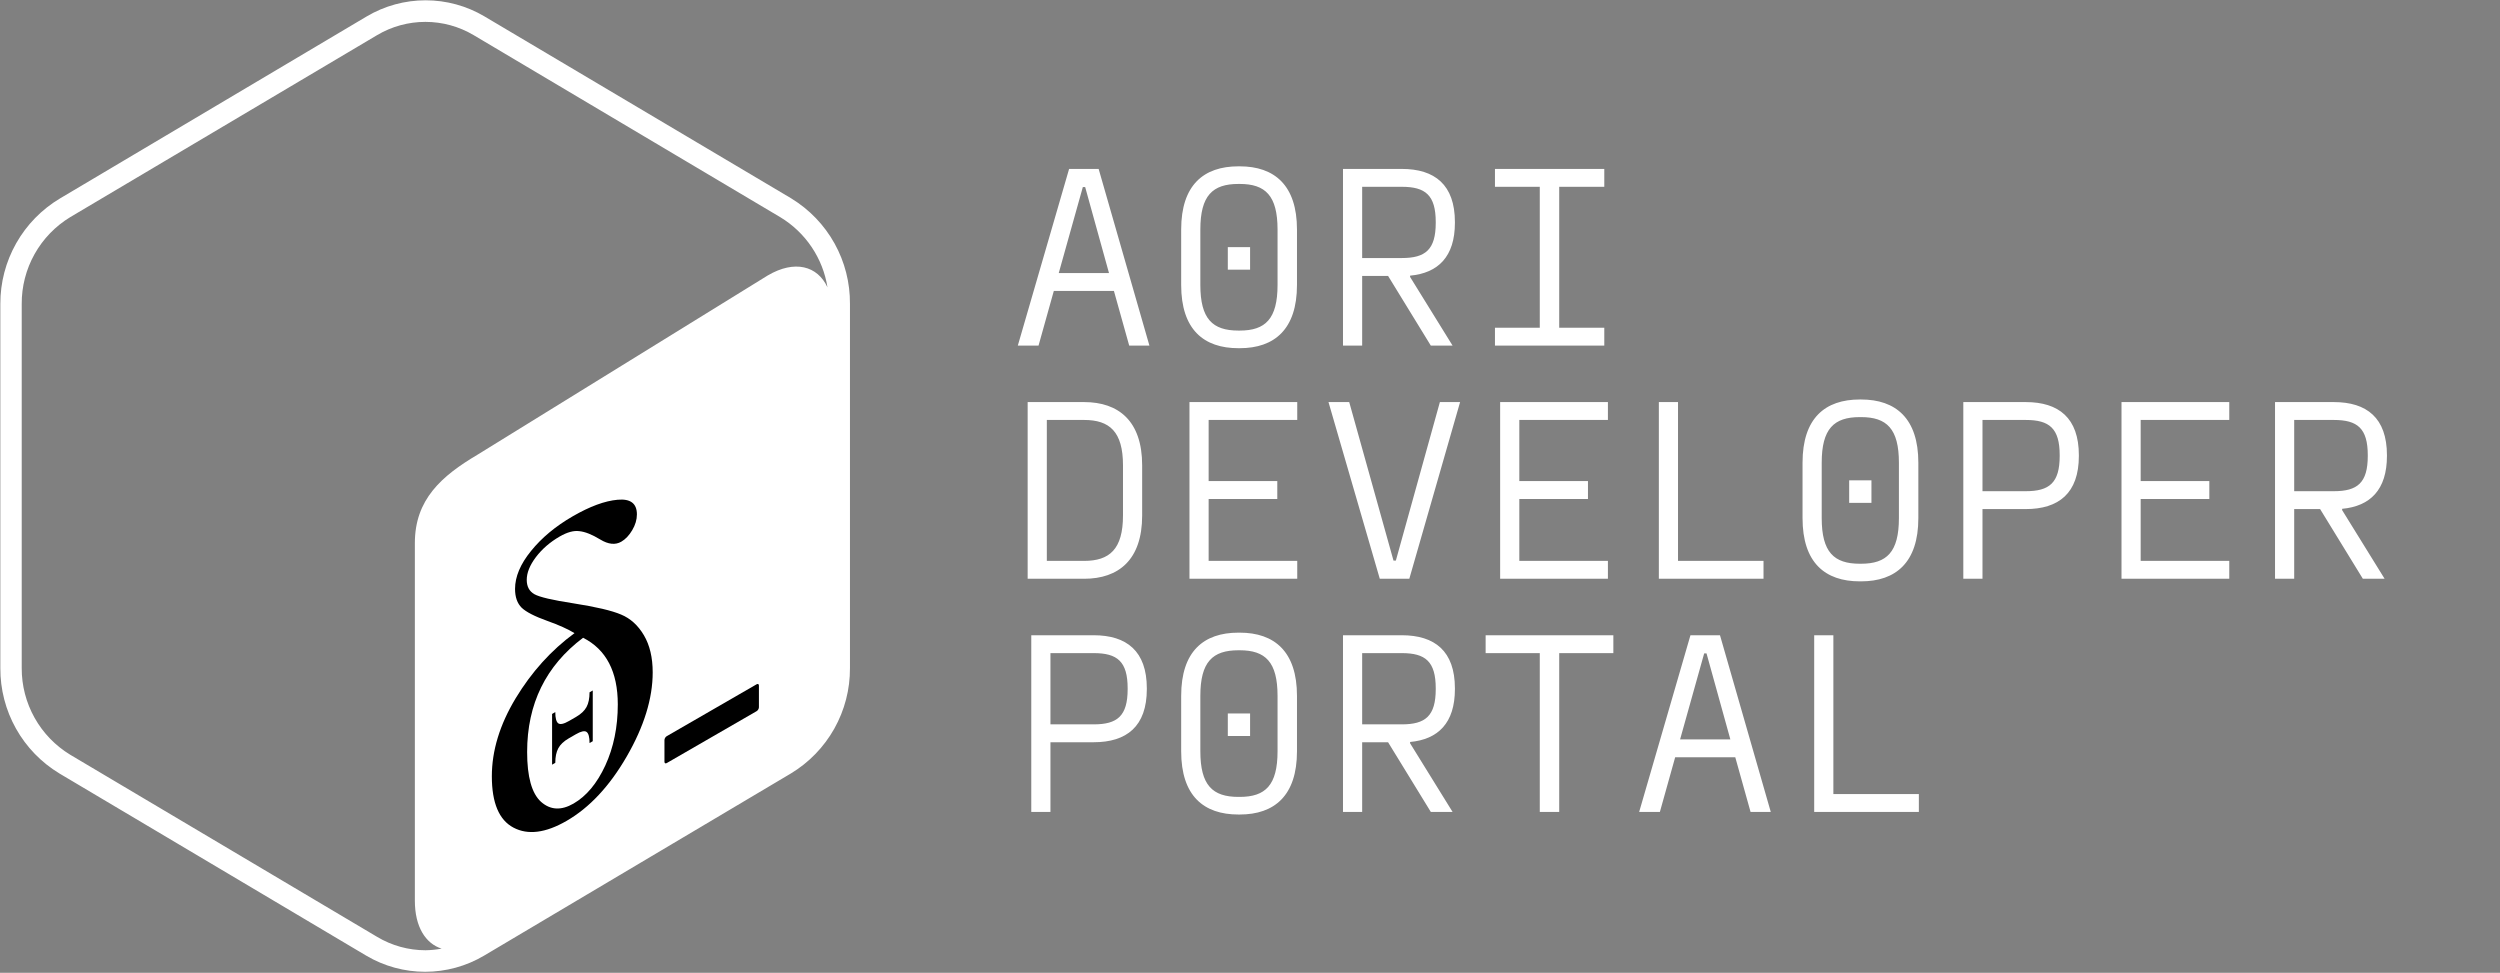
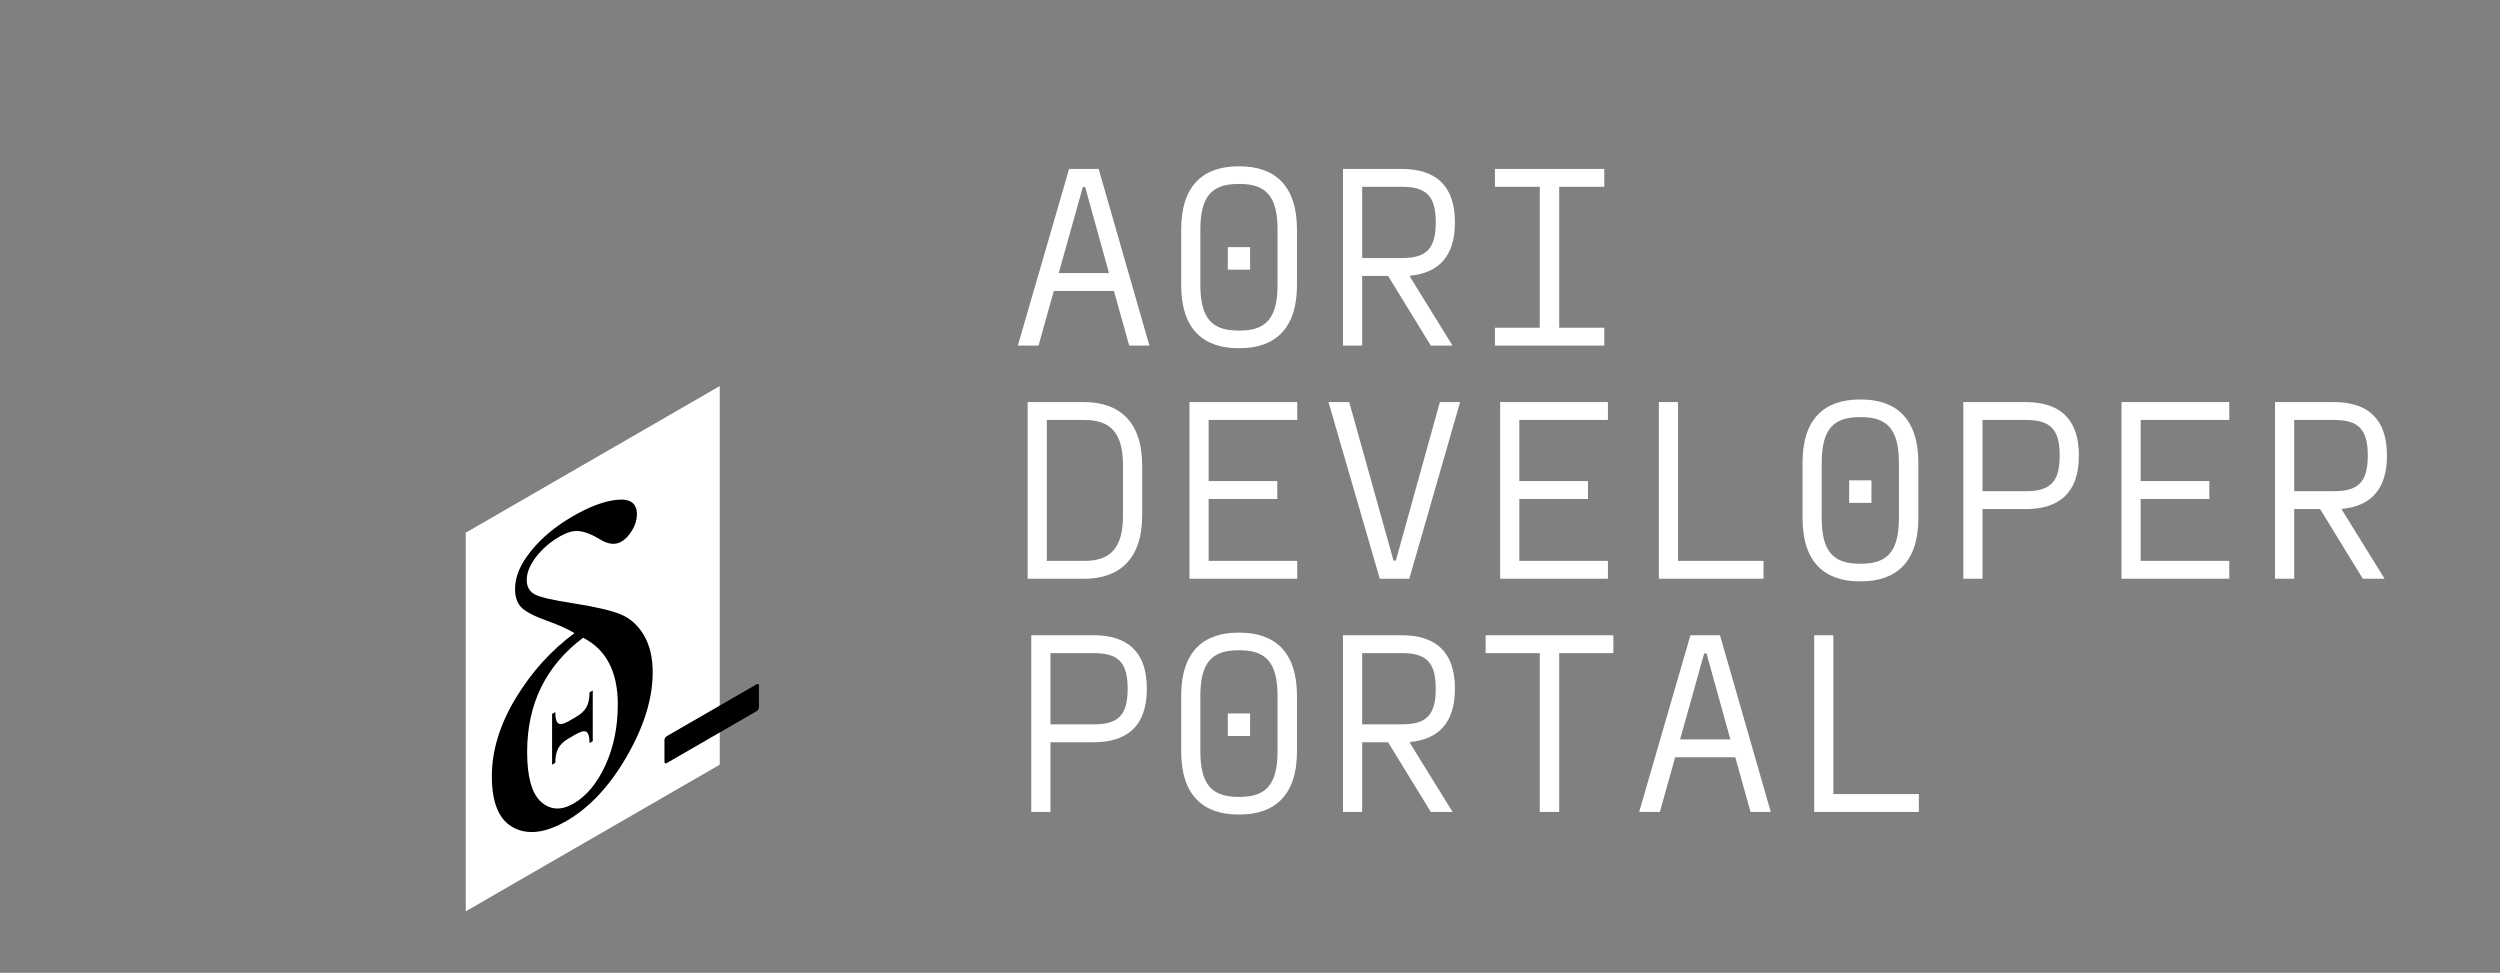
<svg xmlns="http://www.w3.org/2000/svg" width="1930" height="751" viewBox="0 0 1930 751" fill="none">
  <rect x="0" y="0" width="1930" height="751" fill="#808080" stroke="none" />
-   <path d="M610.917 153.196L374.067 12.696C360.293 4.533 344.577 0.227 328.567 0.227C312.556 0.227 296.84 4.533 283.067 12.696L46.317 153.196C32.235 161.599 20.584 173.523 12.51 187.796C4.435 202.068 0.216 218.197 0.267 234.596V515.796C0.183 532.147 4.346 548.24 12.348 562.5C20.35 576.759 31.917 588.697 45.917 597.146L282.717 737.747C296.49 745.907 312.206 750.217 328.217 750.217C344.227 750.217 359.943 745.907 373.717 737.747L610.517 597.146C624.52 588.701 636.09 576.764 644.092 562.503C652.094 548.243 656.255 532.148 656.167 515.796V234.596C656.297 218.287 652.202 202.223 644.281 187.967C636.361 173.711 624.883 161.749 610.967 153.246L610.917 153.196ZM427.467 592.246V612.446C427.447 613.689 427.117 614.908 426.505 615.991C425.894 617.074 425.021 617.986 423.967 618.646L412.017 625.497C410.117 626.497 408.517 625.497 408.517 622.847V603.046C400.052 607.193 390.372 608.134 381.267 605.696C380.548 605.224 380.018 604.515 379.771 603.692C379.525 602.868 379.576 601.985 379.917 601.196L384.217 582.946C384.457 581.948 384.894 581.01 385.504 580.185C386.114 579.36 386.883 578.667 387.767 578.146C388.067 578.016 388.39 577.95 388.717 577.95C389.043 577.95 389.367 578.016 389.667 578.146C398.043 580.391 406.966 579.26 414.517 574.996C419.866 572.373 424.409 568.354 427.665 563.364C430.921 558.375 432.77 552.599 433.017 546.646C433.017 536.346 427.417 532.046 413.817 531.996C396.617 531.996 380.767 528.696 380.317 503.296C380.518 492.445 383.12 481.774 387.935 472.048C392.751 462.323 399.66 453.784 408.167 447.046V426.696C408.16 425.433 408.479 424.191 409.092 423.087C409.705 421.984 410.591 421.057 411.667 420.396L423.217 413.046C425.117 412.046 426.717 413.046 426.717 415.746V436.196C433.801 432.961 441.714 432.001 449.367 433.446C450.172 433.9 450.775 434.643 451.053 435.525C451.331 436.407 451.265 437.361 450.867 438.196L446.817 456.296C446.322 458.143 445.165 459.745 443.567 460.796C442.999 460.986 442.384 460.986 441.817 460.796C434.357 459.178 426.561 460.466 420.017 464.396C415.238 466.46 411.144 469.84 408.214 474.143C405.284 478.446 403.637 483.493 403.467 488.696C403.467 497.946 408.367 500.796 424.717 501.096C446.617 501.096 456.067 511.046 456.317 533.046C456.102 544.42 453.415 555.611 448.442 565.842C443.469 576.074 436.328 585.1 427.517 592.296L427.467 592.246ZM551.517 558.246C551.673 559.104 551.588 559.989 551.27 560.801C550.952 561.613 550.414 562.321 549.717 562.846L489.817 599.196C489.542 599.429 489.201 599.57 488.841 599.597C488.482 599.624 488.123 599.536 487.817 599.346C487.509 599.157 487.267 598.878 487.124 598.547C486.98 598.216 486.943 597.849 487.017 597.496V581.996C487.058 581.164 487.34 580.362 487.828 579.688C488.316 579.013 488.99 578.495 489.767 578.196L548.717 542.896C549 542.669 549.346 542.537 549.708 542.516C550.07 542.495 550.429 542.587 550.737 542.779C551.044 542.971 551.284 543.254 551.424 543.588C551.564 543.922 551.596 544.292 551.517 544.646V558.246ZM592.867 212.546L368.767 350.946C340.817 367.496 320.267 385.596 320.267 419.296V695.297C320.267 715.497 328.517 728.397 340.917 732.347C336.826 733.117 332.678 733.527 328.517 733.597C315.317 733.597 302.417 729.997 291.117 723.247L54.267 582.696C42.777 575.726 33.285 565.903 26.714 554.18C20.143 542.457 16.716 529.234 16.767 515.796V234.596C16.699 221.14 20.117 207.896 26.689 196.155C33.261 184.413 42.762 174.574 54.267 167.596L291.167 27.096C302.435 20.416 315.293 16.891 328.392 16.891C341.491 16.891 354.349 20.416 365.617 27.096L602.417 167.696C612.06 173.527 620.314 181.395 626.601 190.748C632.889 200.101 637.058 210.714 638.817 221.846C631.117 205.146 613.417 200.496 592.817 212.596H592.917L592.867 212.546Z" fill="white" />
  <path d="M555.64 298.031L359.57 411.232L359.57 703.533L555.64 590.332L555.64 298.031Z" fill="white" />
  <path d="M443.523 488.791C438.506 485.696 431.532 482.554 422.601 479.364C412.767 475.84 406.144 472.441 402.732 469.168C399.321 465.788 397.615 460.941 397.615 454.628C397.615 445.213 401.729 435.454 409.957 425.354C418.186 415.146 428.923 406.219 442.169 398.571C455.414 390.924 466.954 386.669 476.788 385.806C486.722 384.885 491.689 388.652 491.689 397.104C491.689 401.17 490.485 405.236 488.077 409.301C485.669 413.367 482.859 416.326 479.648 418.18C475.032 420.845 469.613 420.282 463.392 416.491C457.07 412.652 451.701 410.508 447.286 410.061C442.971 409.45 437.904 410.824 432.084 414.184C424.658 418.471 418.537 423.771 413.72 430.083C409.004 436.336 406.646 442.192 406.646 447.649C406.646 452.785 408.603 456.47 412.516 458.704C416.43 460.939 426.515 463.302 442.771 465.793C460.131 468.503 472.373 471.386 479.497 474.441C486.722 477.439 492.593 482.77 497.108 490.435C501.624 498.1 503.882 507.656 503.882 519.105C503.882 539.221 497.209 560.835 483.862 583.948C470.617 606.897 455.113 623.498 437.352 633.748C421.196 643.078 407.549 644.808 396.411 638.928C385.272 633.058 379.703 619.85 379.703 599.306C379.703 579.511 385.824 559.446 398.066 539.11C410.409 518.717 425.561 501.943 443.523 488.791ZM450.146 492.35C421.347 514.007 406.947 543.399 406.947 580.527C406.947 599.68 410.509 612.496 417.634 618.976C424.859 625.398 433.238 625.858 442.771 620.352C452.705 614.617 460.883 604.812 467.305 590.94C473.727 576.96 476.939 561.25 476.939 543.809C476.939 518.558 468.008 501.405 450.146 492.35Z" fill="black" />
  <path d="M428.686 549.74L426.211 551.169V590.334L428.686 588.905C428.686 584.31 429.457 580.567 430.998 577.677C432.54 574.787 435.243 572.226 439.108 569.995L444.514 566.874C448.552 564.542 451.331 563.938 452.851 565.061C454.371 566.183 455.131 569.042 455.131 573.637L457.606 572.208V533.043L455.131 534.472C455.131 539.175 454.349 542.965 452.786 545.84C451.223 548.716 448.509 551.269 444.644 553.5L439.368 556.546C435.286 558.903 432.485 559.52 430.966 558.397C429.446 557.275 428.686 554.389 428.686 549.74Z" fill="black" />
  <path d="M584.153 528.249L514.693 568.352C513.736 568.904 512.961 570.247 512.961 571.352L512.961 588.102C512.961 589.207 513.736 589.655 514.693 589.102L584.153 548.999C585.11 548.447 585.885 547.104 585.885 545.999L585.885 529.249C585.885 528.144 585.11 527.696 584.153 528.249Z" fill="black" />
  <path d="M887.347 266.807H871.747L859.947 224.607H813.547L801.747 266.807H785.747L825.347 130.407H848.147L887.347 266.807ZM835.947 144.407L817.347 210.807H856.147L837.747 144.407H835.947ZM957.069 268.807H956.069C929.269 268.807 911.869 254.407 911.869 220.007V177.207C911.869 142.807 929.269 128.407 956.069 128.407H957.069C983.869 128.407 1001.27 143.007 1001.27 177.207V220.007C1001.27 254.207 983.869 268.807 957.069 268.807ZM956.069 255.207H957.069C976.869 255.207 986.269 246.207 986.269 220.007V177.207C986.269 151.007 976.869 142.007 957.069 142.007H956.069C936.069 142.007 926.669 151.007 926.669 177.207V220.007C926.669 246.207 936.069 255.207 956.069 255.207ZM965.069 208.207H947.869V190.807H965.069V208.207ZM1123.19 171.407V172.007C1123.19 198.207 1110.19 210.807 1088.59 212.807V213.807L1121.39 266.807H1104.59L1071.59 213.007H1051.59V266.807H1036.79V130.407H1082.19C1107.59 130.407 1123.19 142.607 1123.19 171.407ZM1108.39 172.007V171.407C1108.39 150.607 1100.39 144.207 1082.19 144.207H1051.59V199.207H1082.19C1100.39 199.207 1108.39 192.807 1108.39 172.007ZM1238.51 130.407V144.207H1203.71V253.007H1238.51V266.807H1154.11V253.007H1188.71V144.207H1154.11V130.407H1238.51ZM793.347 310.407H836.947C863.547 310.407 881.747 325.007 881.747 359.207V398.007C881.747 432.207 863.547 446.807 836.947 446.807H793.347V310.407ZM866.947 398.007V359.207C866.947 333.207 856.547 324.207 836.947 324.207H808.147V433.007H836.947C856.547 433.007 866.947 424.007 866.947 398.007ZM1001.47 310.407V324.207H933.069V371.407H986.069V385.207H933.069V433.007H1001.47V446.807H918.269V310.407H1001.47ZM1087.99 446.807H1065.19L1025.59 310.407H1041.59L1075.79 432.807H1077.59L1111.59 310.407H1127.19L1087.99 446.807ZM1241.31 310.407V324.207H1172.91V371.407H1225.91V385.207H1172.91V433.007H1241.31V446.807H1158.11V310.407H1241.31ZM1295.43 310.407V433.007H1361.43V446.807H1280.63V310.407H1295.43ZM1436.76 448.807H1435.76C1408.96 448.807 1391.56 434.407 1391.56 400.007V357.207C1391.56 322.807 1408.96 308.407 1435.76 308.407H1436.76C1463.56 308.407 1480.96 323.007 1480.96 357.207V400.007C1480.96 434.207 1463.56 448.807 1436.76 448.807ZM1435.76 435.207H1436.76C1456.56 435.207 1465.96 426.207 1465.96 400.007V357.207C1465.96 331.007 1456.56 322.007 1436.76 322.007H1435.76C1415.76 322.007 1406.36 331.007 1406.36 357.207V400.007C1406.36 426.207 1415.76 435.207 1435.76 435.207ZM1444.76 388.207H1427.56V370.807H1444.76V388.207ZM1515.68 310.407H1563.88C1589.28 310.407 1604.88 322.607 1604.88 351.407V352.007C1604.88 380.807 1589.28 393.007 1563.88 393.007H1530.48V446.807H1515.68V310.407ZM1590.08 352.007V351.407C1590.08 330.607 1582.08 324.207 1563.88 324.207H1530.48V379.207H1563.88C1582.08 379.207 1590.08 372.807 1590.08 352.007ZM1721 310.407V324.207H1652.6V371.407H1705.6V385.207H1652.6V433.007H1721V446.807H1637.8V310.407H1721ZM1842.72 351.407V352.007C1842.72 378.207 1829.72 390.807 1808.12 392.807V393.807L1840.92 446.807H1824.12L1791.12 393.007H1771.12V446.807H1756.32V310.407H1801.72C1827.12 310.407 1842.72 322.607 1842.72 351.407ZM1827.92 352.007V351.407C1827.92 330.607 1819.92 324.207 1801.72 324.207H1771.12V379.207H1801.72C1819.92 379.207 1827.92 372.807 1827.92 352.007ZM796.147 490.407H844.347C869.747 490.407 885.347 502.607 885.347 531.407V532.007C885.347 560.807 869.747 573.007 844.347 573.007H810.947V626.807H796.147V490.407ZM870.547 532.007V531.407C870.547 510.607 862.547 504.207 844.347 504.207H810.947V559.207H844.347C862.547 559.207 870.547 552.807 870.547 532.007ZM957.069 628.807H956.069C929.269 628.807 911.869 614.407 911.869 580.007V537.207C911.869 502.807 929.269 488.407 956.069 488.407H957.069C983.869 488.407 1001.27 503.007 1001.27 537.207V580.007C1001.27 614.207 983.869 628.807 957.069 628.807ZM956.069 615.207H957.069C976.869 615.207 986.269 606.207 986.269 580.007V537.207C986.269 511.007 976.869 502.007 957.069 502.007H956.069C936.069 502.007 926.669 511.007 926.669 537.207V580.007C926.669 606.207 936.069 615.207 956.069 615.207ZM965.069 568.207H947.869V550.807H965.069V568.207ZM1123.19 531.407V532.007C1123.19 558.207 1110.19 570.807 1088.59 572.807V573.807L1121.39 626.807H1104.59L1071.59 573.007H1051.59V626.807H1036.79V490.407H1082.19C1107.59 490.407 1123.19 502.607 1123.19 531.407ZM1108.39 532.007V531.407C1108.39 510.607 1100.39 504.207 1082.19 504.207H1051.59V559.207H1082.19C1100.39 559.207 1108.39 552.807 1108.39 532.007ZM1146.91 490.407H1245.51V504.207H1203.71V626.807H1188.71V504.207H1146.91V490.407ZM1367.03 626.807H1351.43L1339.63 584.607H1293.23L1281.43 626.807H1265.43L1305.03 490.407H1327.83L1367.03 626.807ZM1315.63 504.407L1297.03 570.807H1335.83L1317.43 504.407H1315.63ZM1415.36 490.407V613.007H1481.36V626.807H1400.56V490.407H1415.36Z" fill="white" />
</svg>